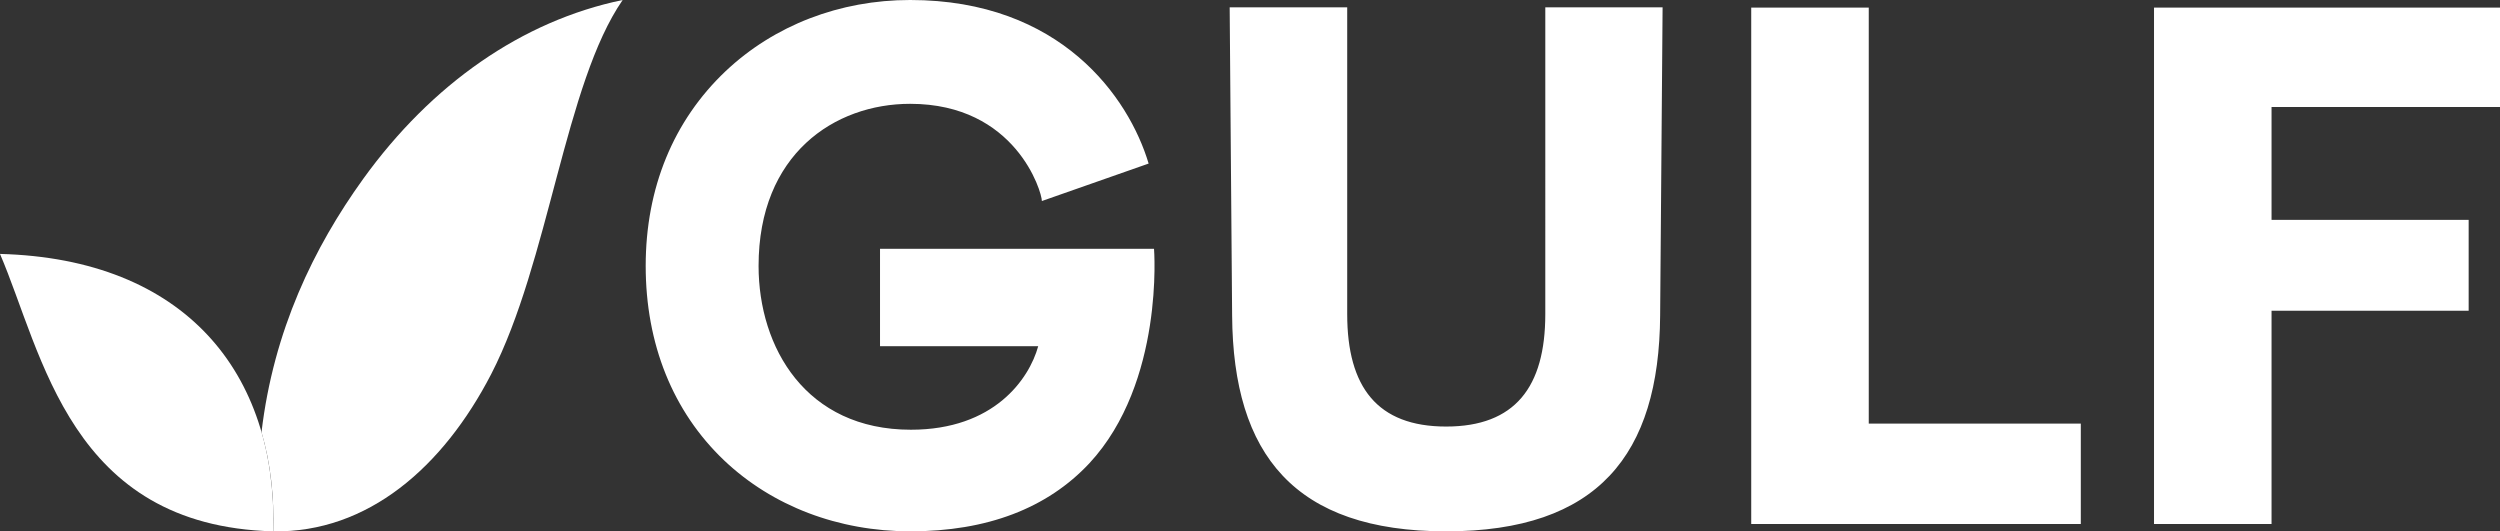
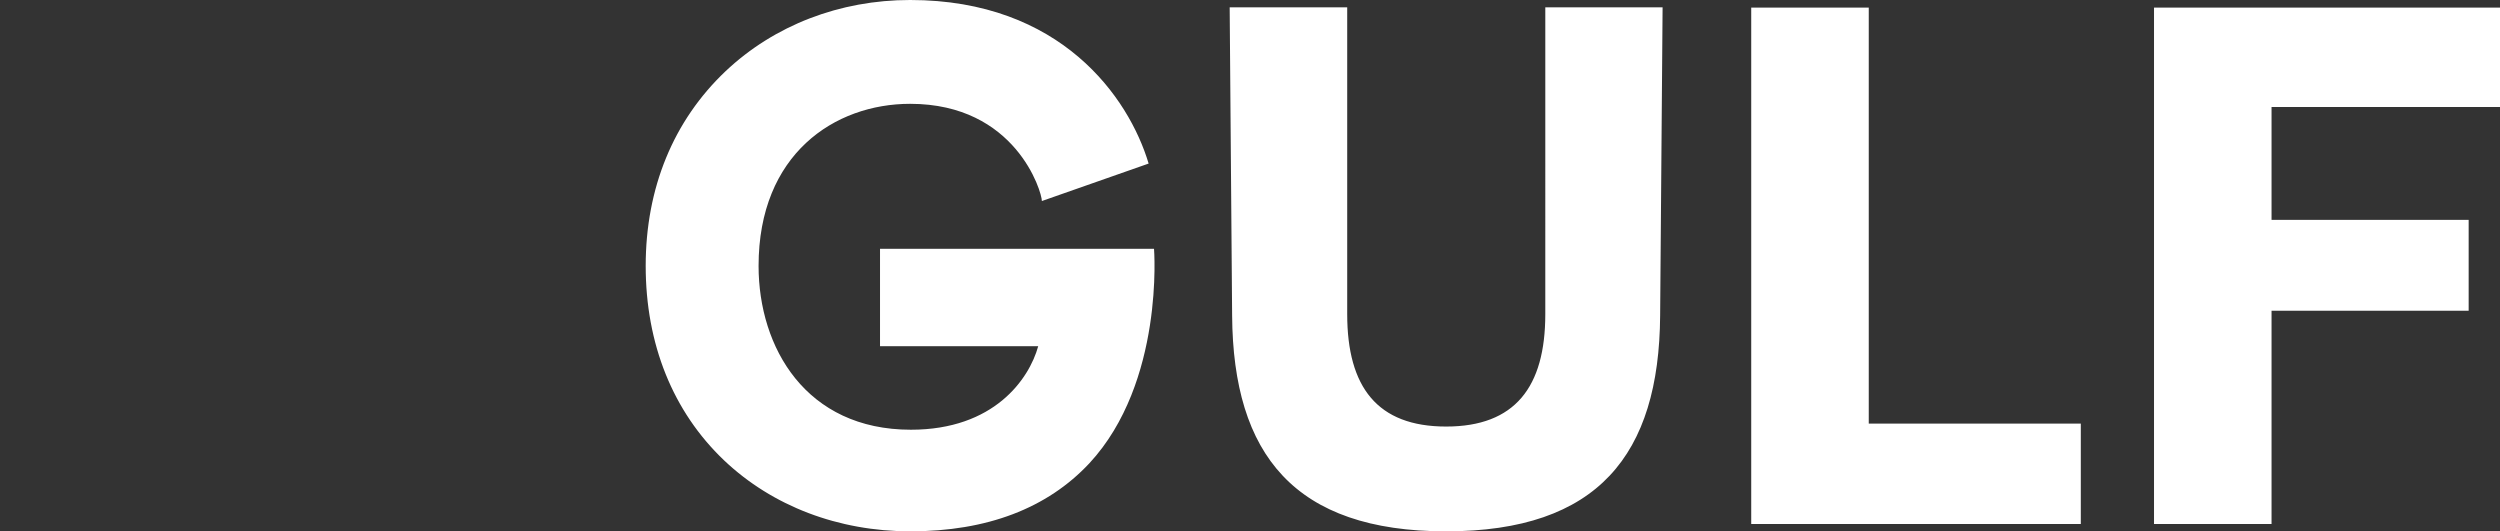
<svg xmlns="http://www.w3.org/2000/svg" version="1.2" viewBox="0 0 1021 217" width="1021" height="217">
  <rect x="0" y="0" width="1021" height="217" fill="#333333" stroke="none" />
  <title>logo-footer-svg</title>
  <defs>
    <clipPath clipPathUnits="userSpaceOnUse" id="cp1">
      <path d="m0 0h1021v217h-1021z" />
    </clipPath>
  </defs>
  <style>
		.s0 { fill: #ffffff } 
	</style>
  <g id="Clip-Path" clip-path="url(#cp1)">
    <g id="Layer">
      <path id="Layer" class="s0" d="m359.4 101.6v39.8h64.6c-3.7 13.4-18 34.1-52 34.1-42.9 0-62.2-33.6-62.2-66.9 0-45.7 31.1-66.2 61.9-66.2 43.1 0 53.8 35.9 53.8 39.7l43.6-15.3c-8.1-27.1-35.9-66.8-97.4-66.8-28.7 0-55.5 10.3-75.4 29.1-21.3 20.2-32.6 47.7-32.6 79.5 0 31.9 11.1 59.5 32 79.4 19.7 18.7 46.7 29 76.1 29 31.3 0 55.9-9.4 73.1-27.8 30.7-33.1 26.4-87.6 26.4-87.6h-111.9zm271.7 26.7c0 29.8-12.4 45.9-40.5 45.9-28.1 0-40.4-16.1-40.4-45.9v-125.3h-48l1 125.9c0.4 56.8 25.5 88.1 87.4 88.1 62 0 87-31.3 87.4-88.1l1-125.9h-47.9zm389.9-84.6v-40.6h-141.3v210.9h48v-87.1h80.5v-37.1h-80.5v-46.1h93.3zm-257.8-40.6h-48v210.9h134.6v-41h-86.6z" />
-       <path id="Layer" class="s0" d="m148.3 73.1c-20.1 27.9-36.6 61.9-41.5 103.4 3.7 12.6 5.2 26.2 4.8 40.5 38.7 0.6 69.4-26.3 89-64.2 23.6-45.8 30.1-118.7 53.7-152.8-41.1 8.5-78.1 34.4-106 73.1z" />
-       <path id="Layer" class="s0" d="m0 103.7c17.5 40.7 28.4 111.1 111.6 113.3 1.7-64.8-36.1-111.3-111.6-113.3z" />
    </g>
  </g>
</svg>